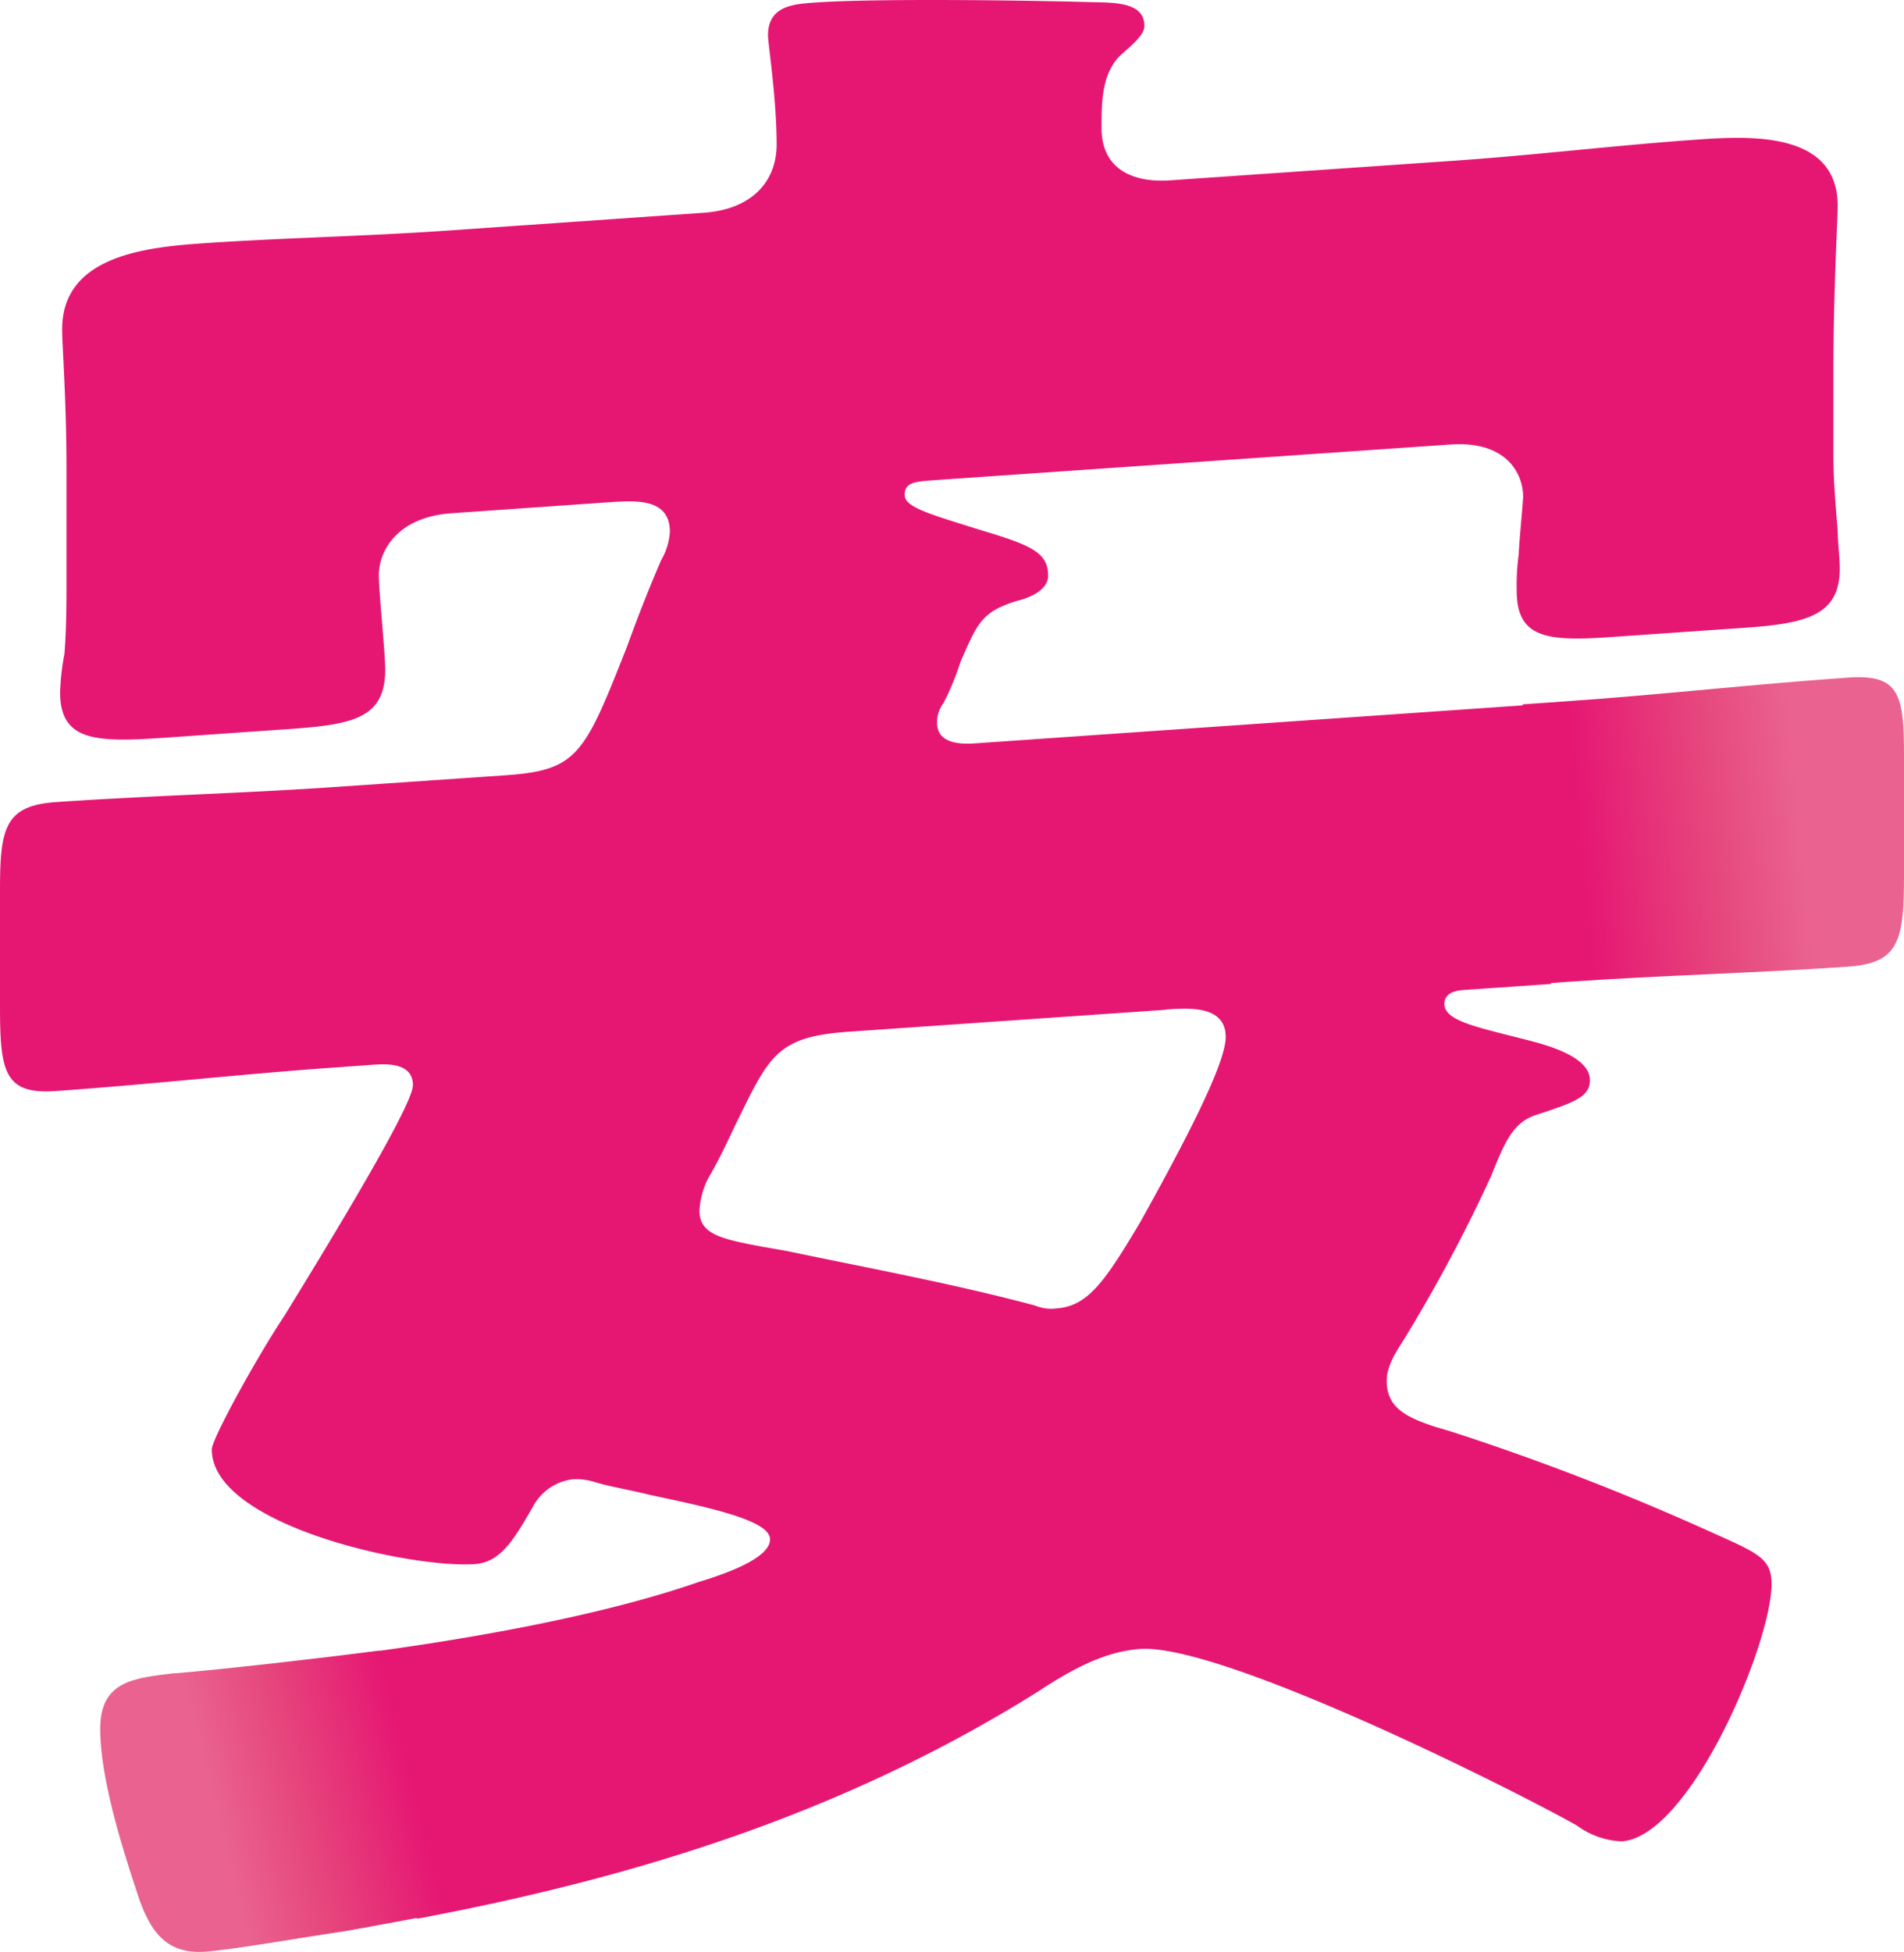
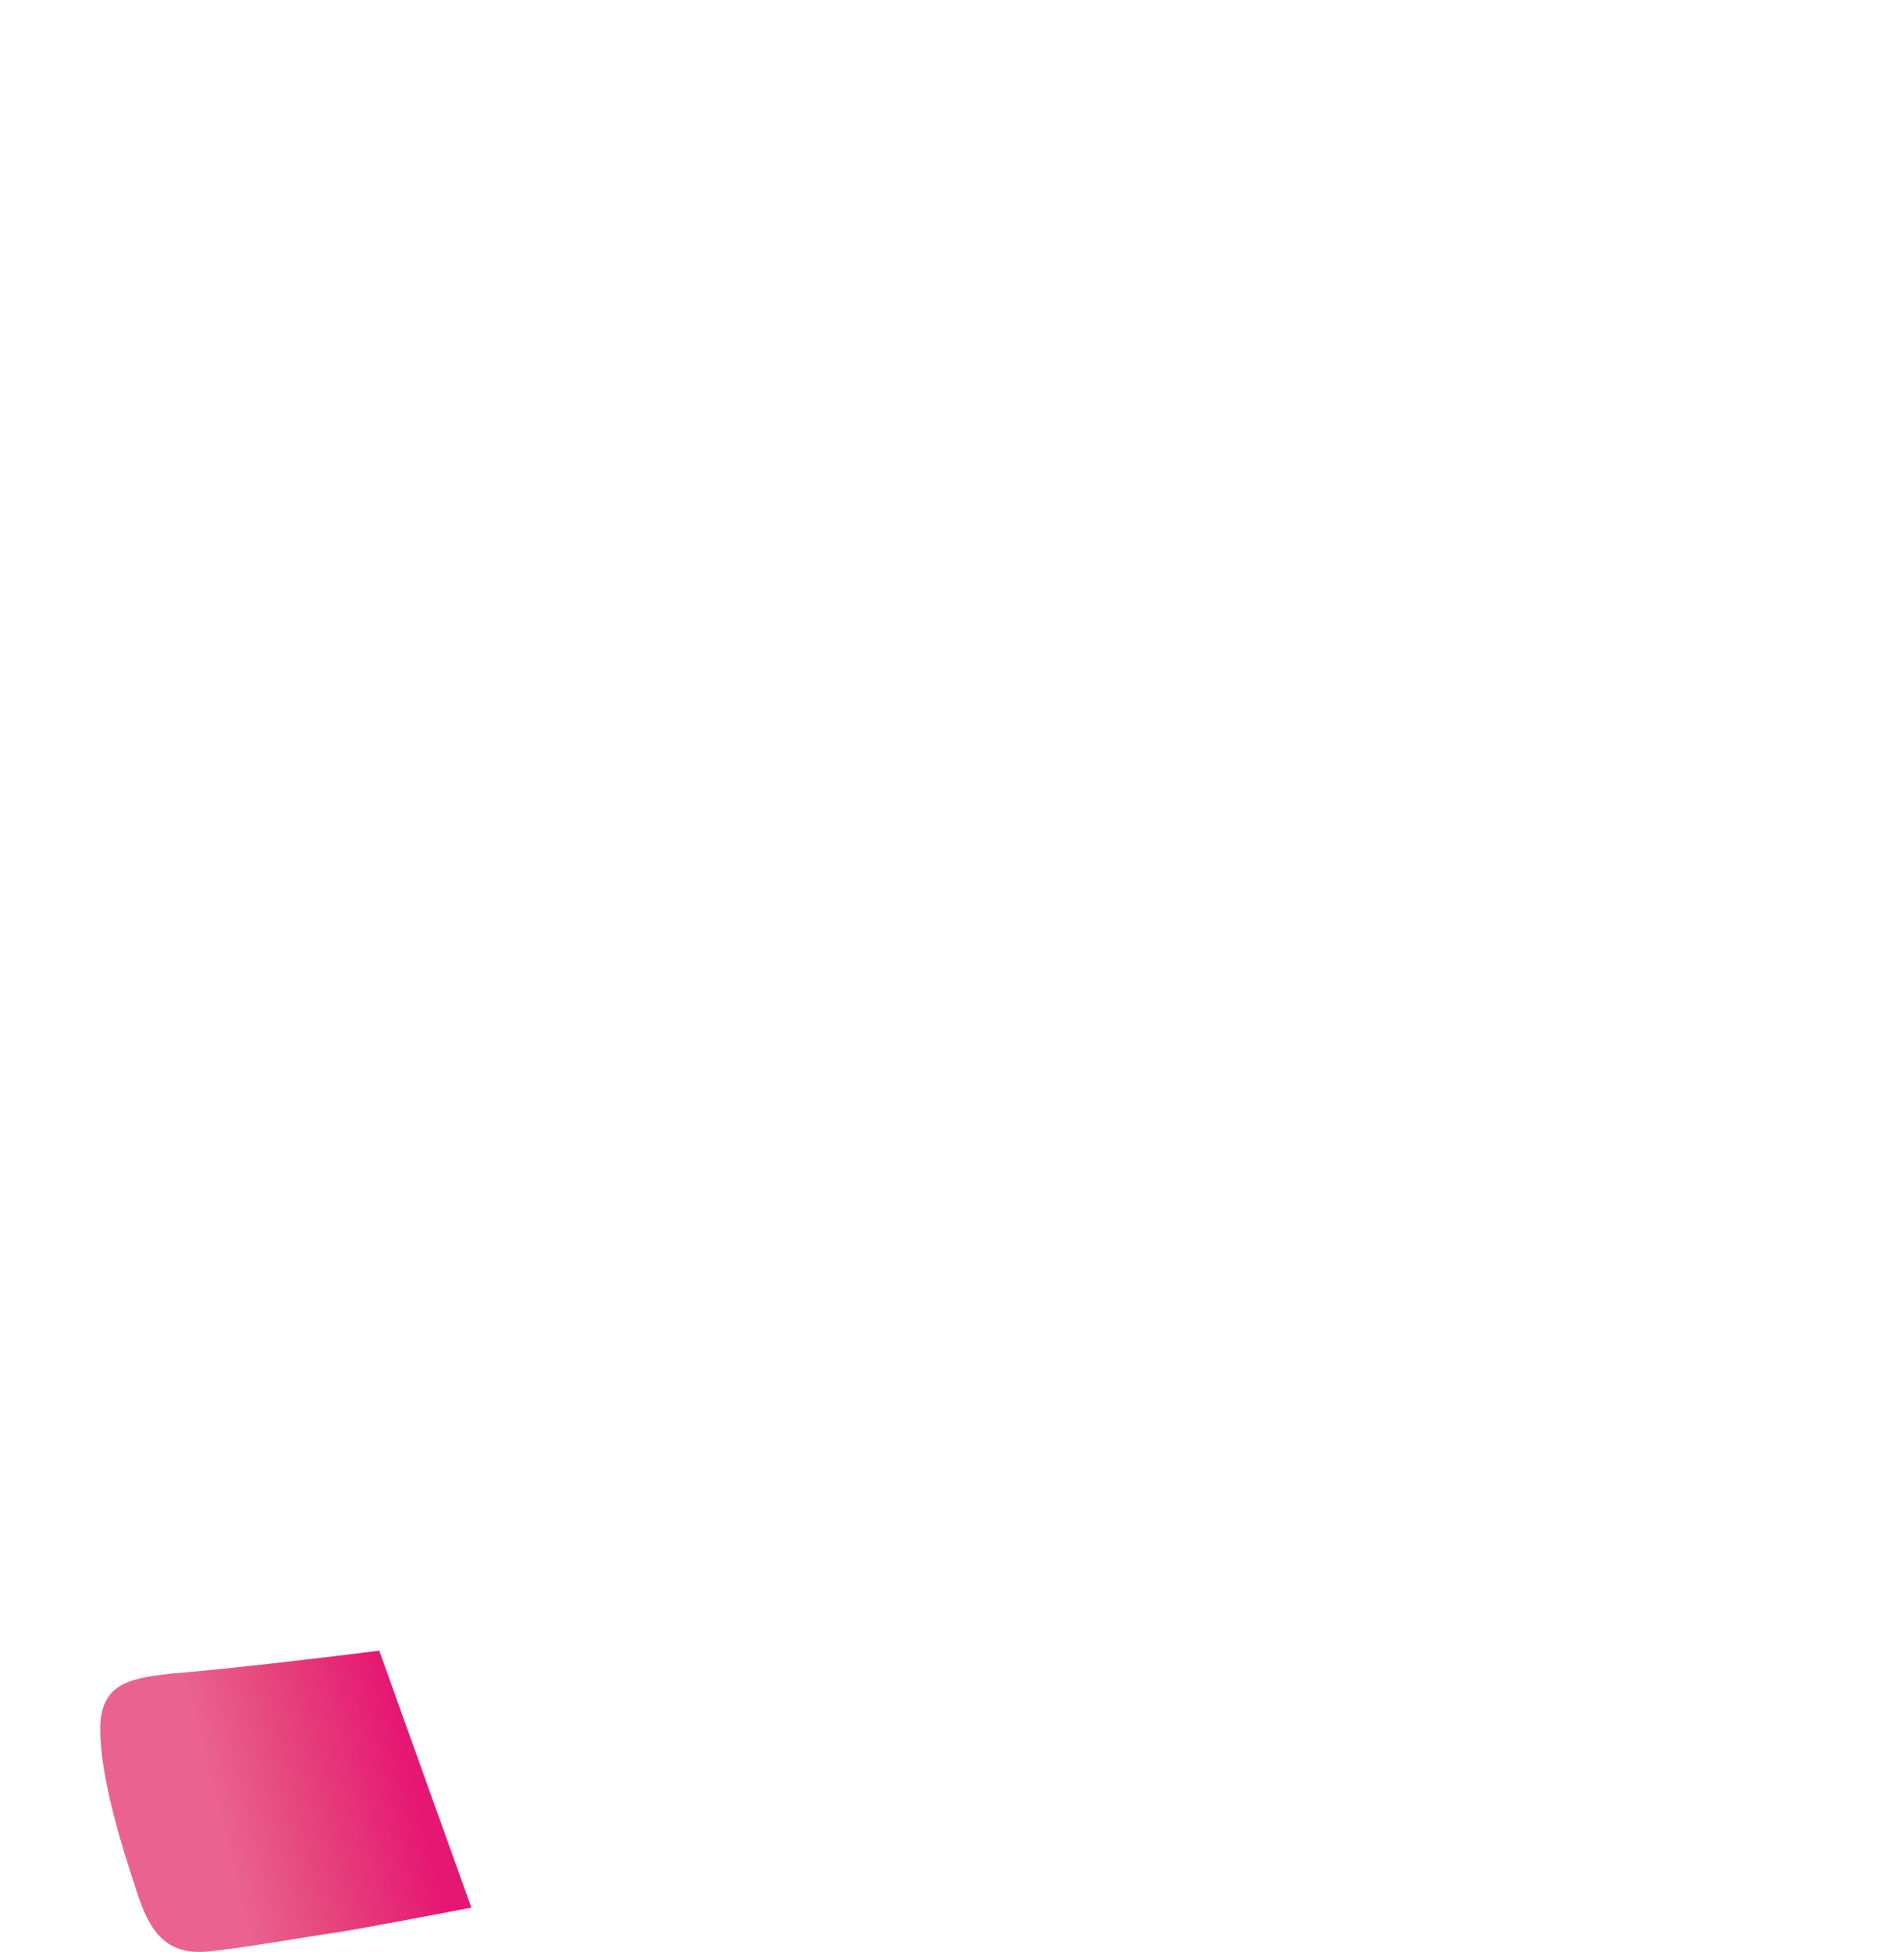
<svg xmlns="http://www.w3.org/2000/svg" xmlns:xlink="http://www.w3.org/1999/xlink" id="レイヤー_1" width="227.953" height="233.597" viewBox="0 0 227.953 233.597">
  <defs>
    <linearGradient id="linear-gradient" x1="0.096" y1="0.726" x2="0.866" y2="0.569" gradientUnits="objectBoundingBox">
      <stop offset="0" stop-color="#ea6390" />
      <stop offset="0.31" stop-color="#ea6390" />
      <stop offset="0.58" stop-color="#e6497d" />
      <stop offset="1" stop-color="#e61773" />
    </linearGradient>
    <linearGradient id="linear-gradient-2" x1="1" y1="0.5" x2="0.155" y2="0.566" xlink:href="#linear-gradient" />
  </defs>
  <g id="グループ_32284" data-name="グループ 32284">
    <path id="パス_148221" data-name="パス 148221" d="M93.21,53.954,55.3,56.578c-8.453.583-9.484,2.668-13.318,10.515-1.031,2.085-2.04,4.439-3.587,7.063a9.654,9.654,0,0,0-1.031,3.856c0,2.78,2.556,3.363,7.421,4.282l3.072.538c10,2.085,19.977,3.924,29.708,6.524a4.922,4.922,0,0,0,2.556.336c3.834-.269,5.9-3.43,10-10.291,5.112-9.193,10.246-18.878,10.246-22.174,0-3.789-4.35-3.475-7.175-3.3Z" transform="translate(46.36 66.863)" fill="none" />
    <path id="パス_148222" data-name="パス 148222" d="M41.979,67.093c-1.031,2.085-2.04,4.439-3.587,7.063a9.654,9.654,0,0,0-1.031,3.856c0,2.78,2.556,3.363,7.421,4.282l3.072.538c10,2.085,19.977,3.924,29.708,6.524a4.922,4.922,0,0,0,2.556.336c3.834-.269,5.9-3.43,10-10.291,5.112-9.193,10.246-18.878,10.246-22.174,0-3.789-4.35-3.475-7.175-3.3L55.274,56.555c-8.453.583-9.484,2.668-13.318,10.515Z" transform="translate(46.36 66.863)" fill="none" />
-     <path id="パス_148223" data-name="パス 148223" d="M181.607,70.71c0,5.807,3.834,6.054,11.524,5.516l15.874-1.1c7.421-.516,11.278-1.547,11.278-7.085,0-1.256-.247-3.273-.247-4.529-.247-3-.516-6.031-.516-9.058V44.366c0-9.35.516-18.206.516-19.73,0-8.834-10.246-8.385-16.659-7.937-9.731.673-19.461,1.861-29.192,2.534l-34.08,2.354c-4.619.314-8.206-1.457-8.206-6.255,0-3.027,0-6.569,2.309-8.744,1.547-1.368,2.825-2.466,2.825-3.475,0-2.78-3.341-2.8-6.143-2.847C123.2.04,104.77-.207,97.6.309,95.04.488,91.968.69,91.968,4.233,91.968,5.241,93,11.744,93,17.281c0,4.551-3.072,7.78-8.7,8.184L53.314,27.617c-9.731.673-19.461.852-28.945,1.5-6.659.471-16.905,1.413-16.905,10.269,0,2.265.516,8.542.516,16.636V69.163c0,3.027,0,6.054-.247,9.1a29.158,29.158,0,0,0-.516,4.574c0,5.807,4.1,6.031,12.287,5.471l15.112-1.054c7.69-.538,11.524-1.3,11.524-7.107,0-2.018-.762-9.282-.762-11.3,0-3.027,2.309-6.973,8.7-7.421l18.968-1.323c3.072-.2,7.175-.493,7.175,3.542a7.573,7.573,0,0,1-1.031,3.363c-1.794,4.17-3.072,7.533-4.1,10.381-5.134,12.982-5.9,14.8-14.6,15.4l-20.246,1.39C29.234,94.947,17.957,95.216,6.679,96,.536,96.427.02,99.23.02,106.561V120.44c0,7.825.516,10.56,6.659,10.134,11.278-.785,22.533-2.063,33.564-2.825l4.35-.314c1.547-.112,4.865-.336,4.865,2.444,0,2.018-6.928,13.856-15.381,27.578-3.341,5.022-8.7,14.753-8.7,16.008,0,9.08,23.833,14.26,31.5,13.722,3.072-.224,4.619-2.847,6.906-6.794a6.272,6.272,0,0,1,4.865-3.363,7.363,7.363,0,0,1,2.556.336c2.04.605,4.35.964,6.659,1.547,7.175,1.525,14.349,3.049,14.349,5.314,0,2.534-6.659,4.507-8.7,5.157-11.749,4.058-27.8,6.906-42.6,8.789l9.036,31.456c26.165-4.91,51.075-12.623,74.3-27.152,3.834-2.534,7.937-4.843,12.287-5.134,9.484-.65,43.026,15.964,52.263,21.12a9.7,9.7,0,0,0,5.381,1.906c8.206-.561,17.937-23.7,17.937-30.784,0-3.027-1.547-3.677-6.906-6.076a299.556,299.556,0,0,0-31.5-12.2l-2.04-.605c-3.072-1.054-5.628-2.13-5.628-5.426,0-1.771,1.031-3.363,2.04-4.933a187.546,187.546,0,0,0,10.493-19.663c1.547-3.9,2.556-6.233,5.134-7.175,4.865-1.592,6.659-2.22,6.659-4.238,0-3.027-5.9-4.394-8.206-4.977-5.381-1.39-9.215-2.13-9.215-4.148,0-1.525,1.794-1.637,2.556-1.682l10.179-.7V84.185l-68.855,4.776c-1.794.135-4.619.067-4.619-2.466a3.732,3.732,0,0,1,.762-2.332,32.314,32.314,0,0,0,2.04-4.933c2.04-4.686,2.556-5.986,6.659-7.287,1.547-.359,3.834-1.278,3.834-3.049,0-2.78-2.04-3.655-8.206-5.493-5.9-1.861-8.968-2.668-8.968-4.17s1.278-1.592,3.341-1.749L173.67,53.2c6.928-.471,8.7,3.7,8.7,6.211,0,.762-.516,5.852-.516,6.861a28.3,28.3,0,0,0-.247,4.551ZM139.59,120.821c2.825-.2,7.175-.493,7.175,3.3,0,3.273-5.134,12.982-10.246,22.174-4.1,6.838-6.143,10.022-10,10.291a4.9,4.9,0,0,1-2.556-.336c-9.731-2.6-19.73-4.439-29.708-6.525l-3.072-.538c-4.865-.919-7.421-1.5-7.421-4.282a9.654,9.654,0,0,1,1.031-3.856c1.547-2.623,2.556-4.977,3.587-7.063,3.834-7.847,4.865-9.932,13.318-10.515l37.914-2.623Z" transform="translate(-0.02 -0.004)" fill="#e61773" />
    <path id="パス_148224" data-name="パス 148224" d="M14.338,90.8c-4.865.583-8.968.874-8.968,6.681s2.556,13.968,4.35,19.394c1.547,4.933,3.587,7.578,8.206,7.264,3.341-.224,12.8-1.906,16.39-2.4,3-.493,12.533-2.309,15.493-2.87L38.777,88.11c-7.13.919-18.52,2.22-24.439,2.713Z" transform="translate(6.625 109.431)" fill="url(#linear-gradient)" />
-     <path id="パス_148225" data-name="パス 148225" d="M86.756,72.607c11.278-.785,22.286-1.031,33.564-1.816,6.143-.426,6.659-3.229,6.659-11.053V45.59c0-7.332-.516-9.82-6.659-9.394-11.278.785-22.533,2.063-33.564,2.825L81.33,39.4V72.988l5.426-.381Z" transform="translate(100.974 44.892)" fill="url(#linear-gradient-2)" />
  </g>
</svg>